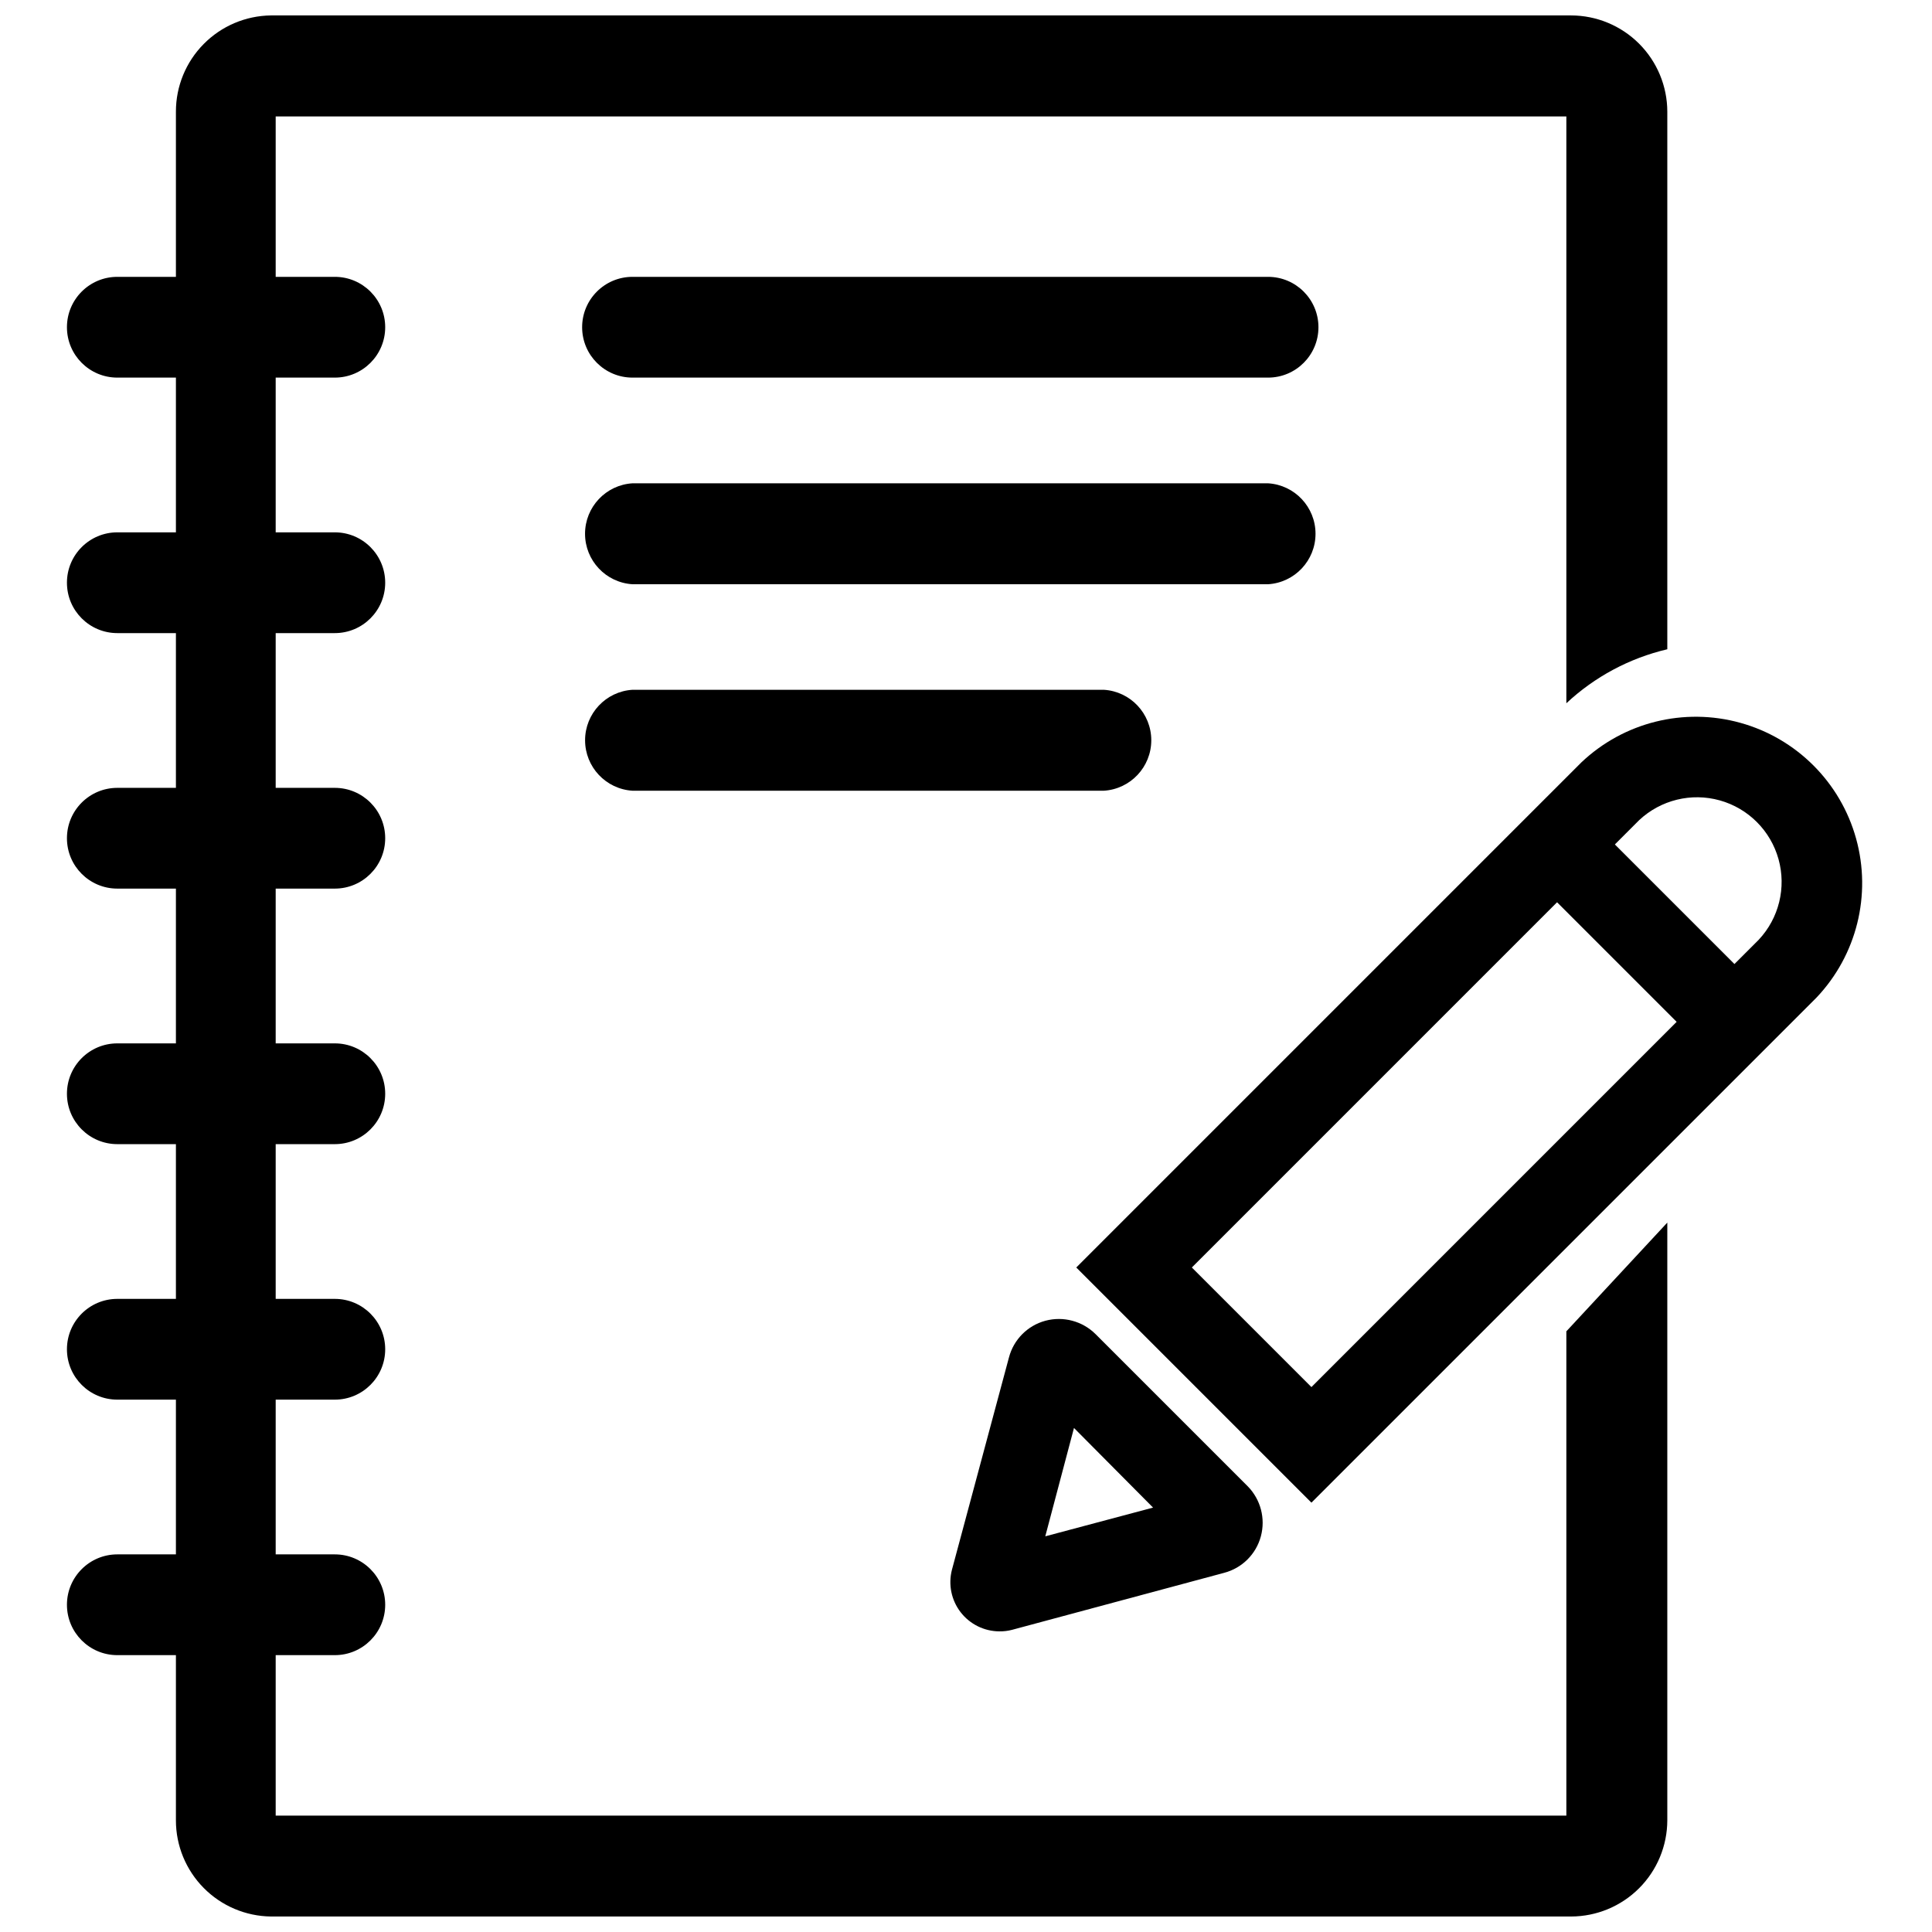
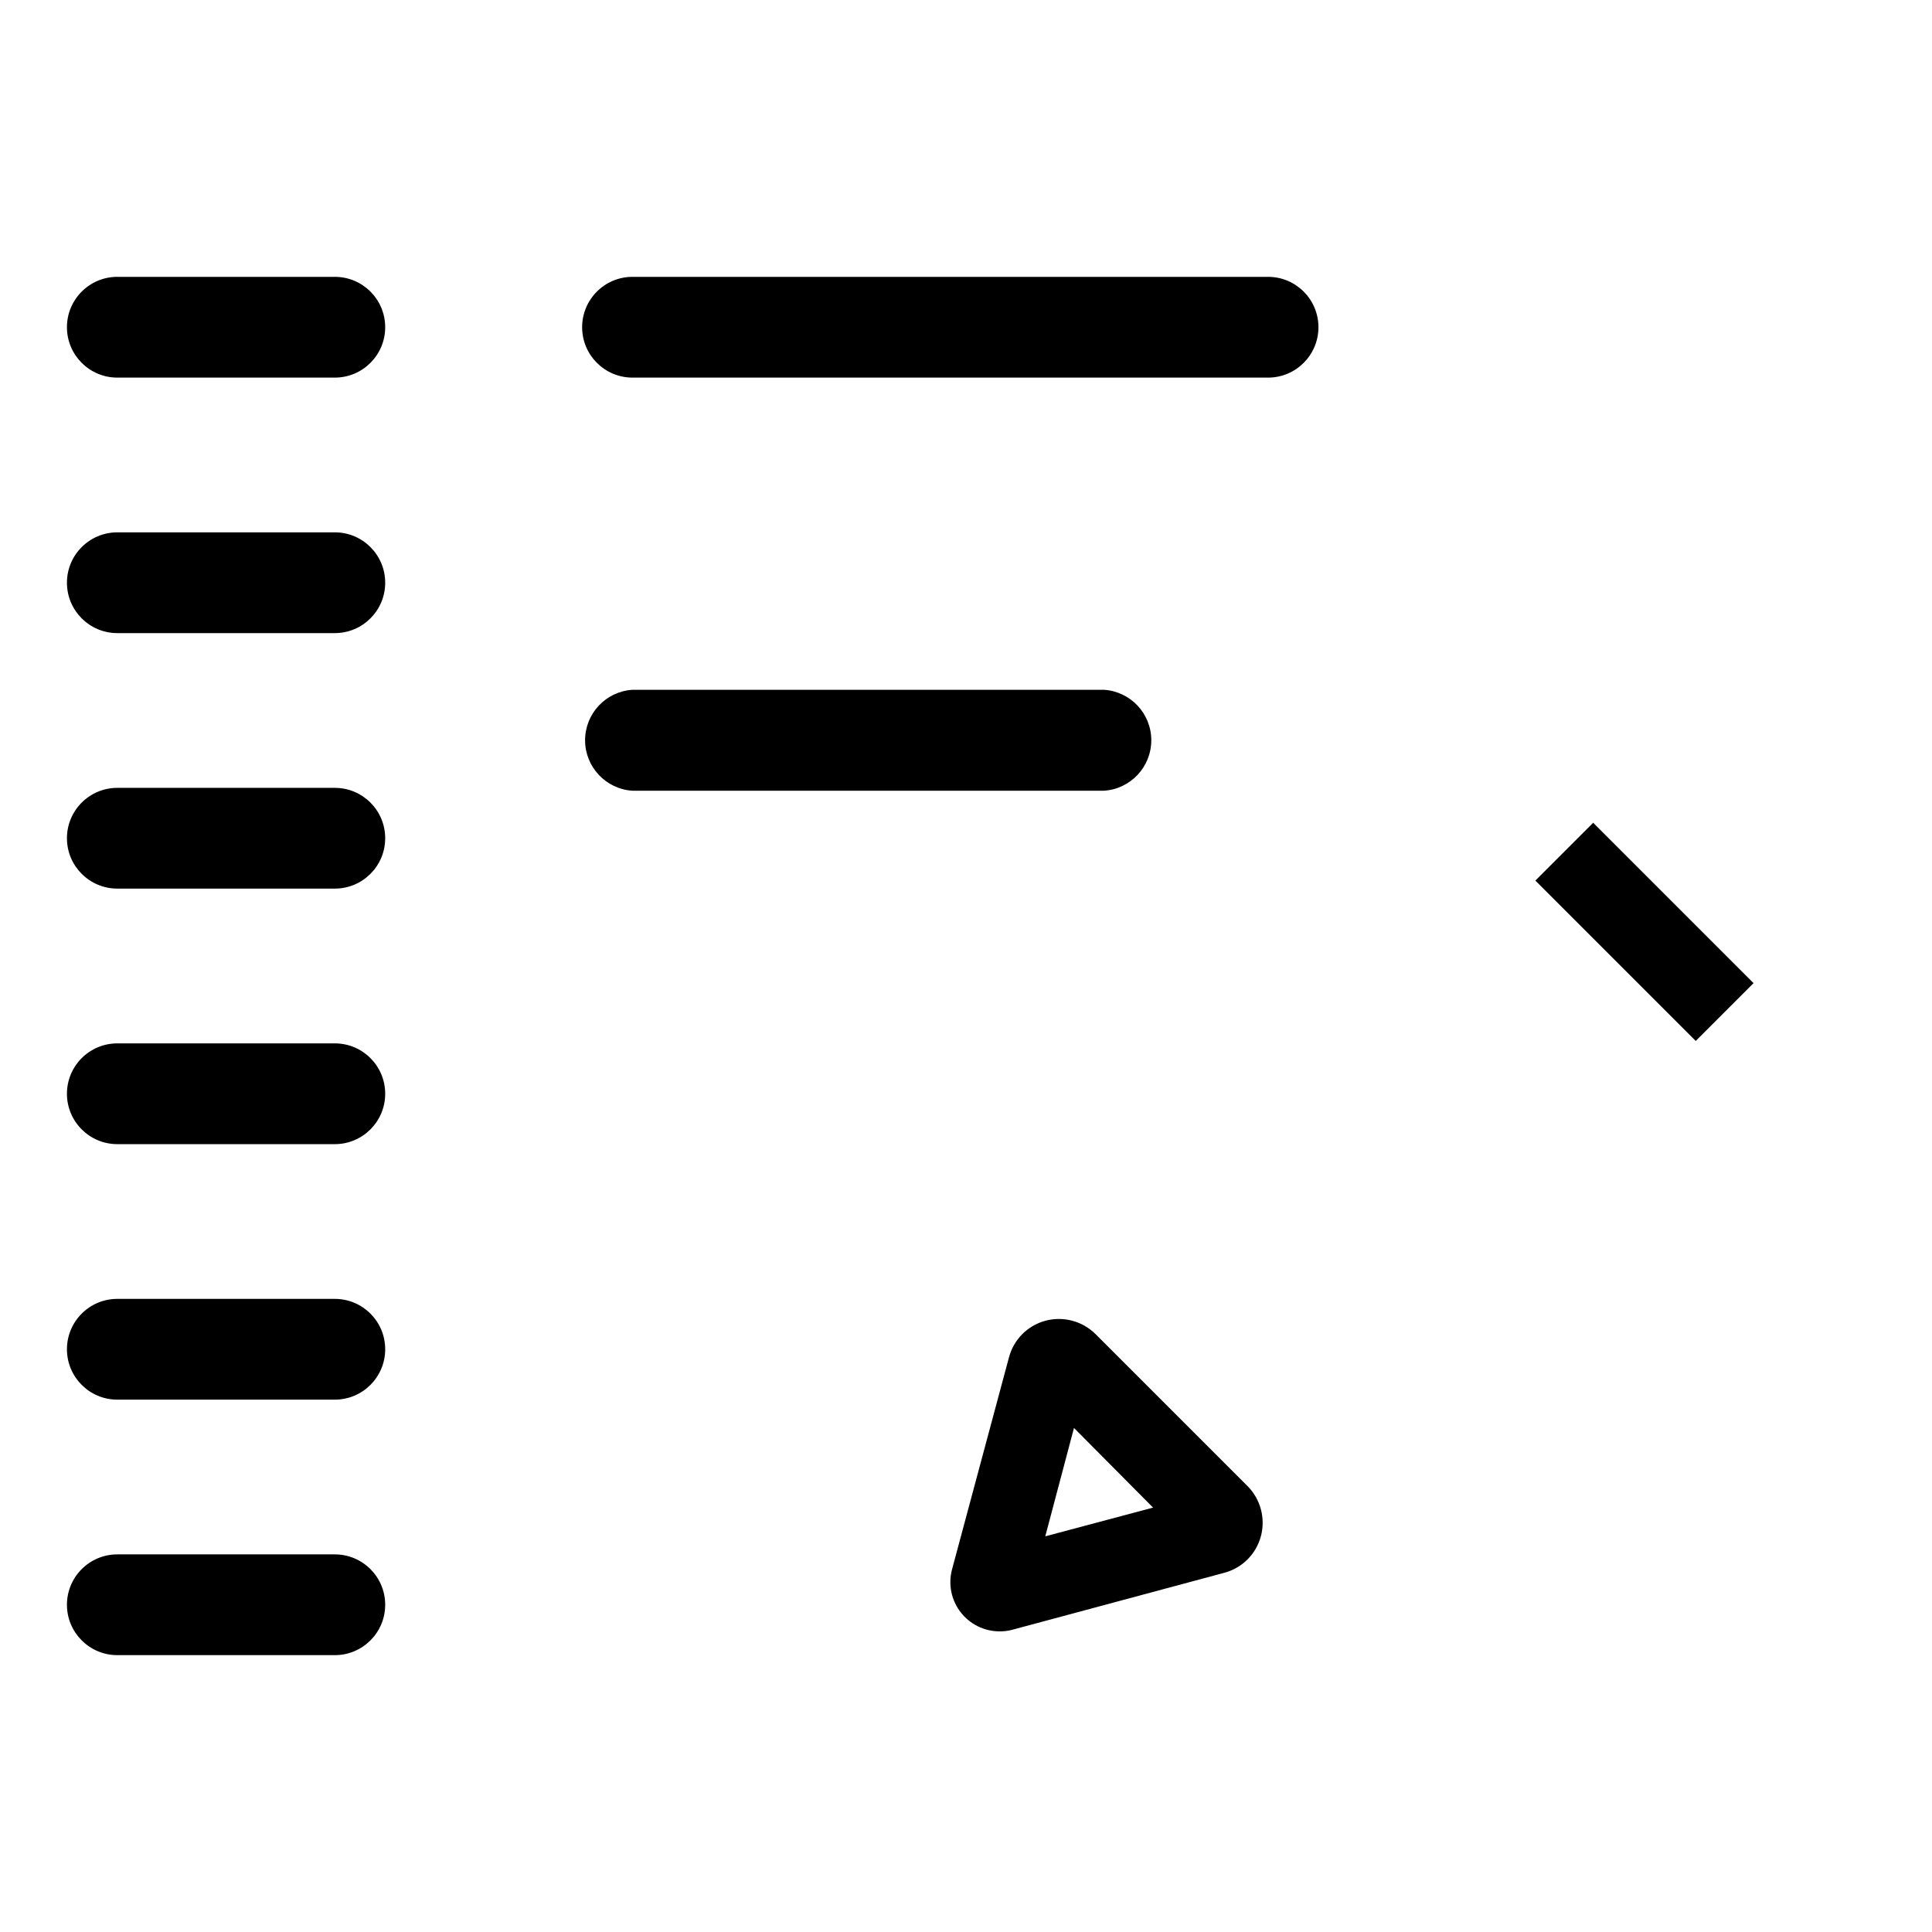
<svg xmlns="http://www.w3.org/2000/svg" width="800px" height="800px" version="1.1" viewBox="144 144 512 512">
  <defs>
    <clipPath id="a">
      <path d="m190 148.09h396v503.81h-396z" />
    </clipPath>
  </defs>
  <path d="m232.73 244.07h-57.637c-7.375 0-13.352-5.977-13.352-13.352s5.977-13.352 13.352-13.352h57.637c7.371 0 13.352 5.977 13.352 13.352s-5.981 13.352-13.352 13.352z" />
  <path d="m232.73 311.78h-57.637c-7.375 0-13.352-5.977-13.352-13.352 0-7.371 5.977-13.352 13.352-13.352h57.637c7.371 0 13.352 5.981 13.352 13.352 0 7.375-5.981 13.352-13.352 13.352z" />
  <path d="m232.73 379.49h-57.637c-7.375 0-13.352-5.977-13.352-13.352 0-7.371 5.977-13.348 13.352-13.348h57.637c7.371 0 13.352 5.977 13.352 13.348 0 7.375-5.981 13.352-13.352 13.352z" />
  <path d="m232.73 447.21h-57.637c-7.375 0-13.352-5.981-13.352-13.352 0-7.375 5.977-13.352 13.352-13.352h57.637c7.371 0 13.352 5.977 13.352 13.352 0 7.371-5.981 13.352-13.352 13.352z" />
  <path d="m232.73 514.92h-57.637c-7.375 0-13.352-5.977-13.352-13.352s5.977-13.352 13.352-13.352h57.637c7.371 0 13.352 5.977 13.352 13.352s-5.981 13.352-13.352 13.352z" />
  <path d="m232.73 582.63h-57.637c-7.375 0-13.352-5.977-13.352-13.352 0-7.371 5.977-13.352 13.352-13.352h57.637c7.371 0 13.352 5.981 13.352 13.352 0 7.375-5.981 13.352-13.352 13.352z" />
  <path d="m480.05 244.07h-168.43c-7.371 0-13.348-5.977-13.348-13.352s5.977-13.352 13.348-13.352h168.43c7.371 0 13.352 5.977 13.352 13.352s-5.981 13.352-13.352 13.352z" />
-   <path d="m480.05 298.83h-168.43c-7.066-0.434-12.578-6.293-12.578-13.375s5.512-12.941 12.578-13.375h168.43c7.066 0.434 12.578 6.293 12.578 13.375s-5.512 12.941-12.578 13.375z" />
  <path d="m436.52 353.55h-124.89c-7.066-0.434-12.578-6.293-12.578-13.375s5.512-12.941 12.578-13.375h124.89c7.07 0.434 12.582 6.293 12.582 13.375s-5.512 12.941-12.582 13.375z" />
-   <path d="m491.54 542.22-62.32-62.32 133.86-133.86c11.227-10.645 27.211-14.625 42.117-10.488 14.91 4.137 26.559 15.785 30.691 30.691 4.137 14.91 0.156 30.895-10.488 42.121zm-31.688-62.32 31.691 31.691 118.54-118.55c5.363-5.719 7.348-13.82 5.238-21.371-2.109-7.547-8.008-13.449-15.559-15.559-7.547-2.109-15.648-0.121-21.367 5.238z" />
  <path d="m408.87 576.33c-4.035-0.012-7.832-1.887-10.297-5.078-2.461-3.191-3.312-7.344-2.301-11.246l15.113-56.277v0.004c1.246-4.746 4.938-8.457 9.676-9.727 4.754-1.262 9.82 0.102 13.301 3.578l40.305 40.305c3.422 3.492 4.746 8.531 3.477 13.25-1.27 4.738-4.981 8.43-9.727 9.676l-56.227 15.113h0.004c-1.086 0.281-2.203 0.418-3.324 0.402zm19.746-53.906-7.606 28.715 28.566-7.609z" />
  <path d="m550.89 377.36 15.32-15.32 42.5 42.5-15.32 15.32z" />
  <g clip-path="url(#a)">
-     <path d="m559.1 625.15h-342.04v-450.3h342.04v155.52c7.512-7.023 16.738-11.957 26.754-14.309v-142.48c-0.016-6.758-2.703-13.234-7.484-18.012-4.777-4.777-11.254-7.469-18.012-7.481h-344.55c-6.707 0.078-13.113 2.801-17.828 7.574-4.719 4.769-7.363 11.211-7.359 17.918v452.82c-0.004 6.711 2.641 13.148 7.359 17.922 4.715 4.769 11.121 7.492 17.828 7.57h344.55c6.758-0.012 13.234-2.703 18.012-7.481 4.781-4.777 7.469-11.254 7.484-18.012v-158.4l-26.754 28.816z" />
-   </g>
+     </g>
</svg>